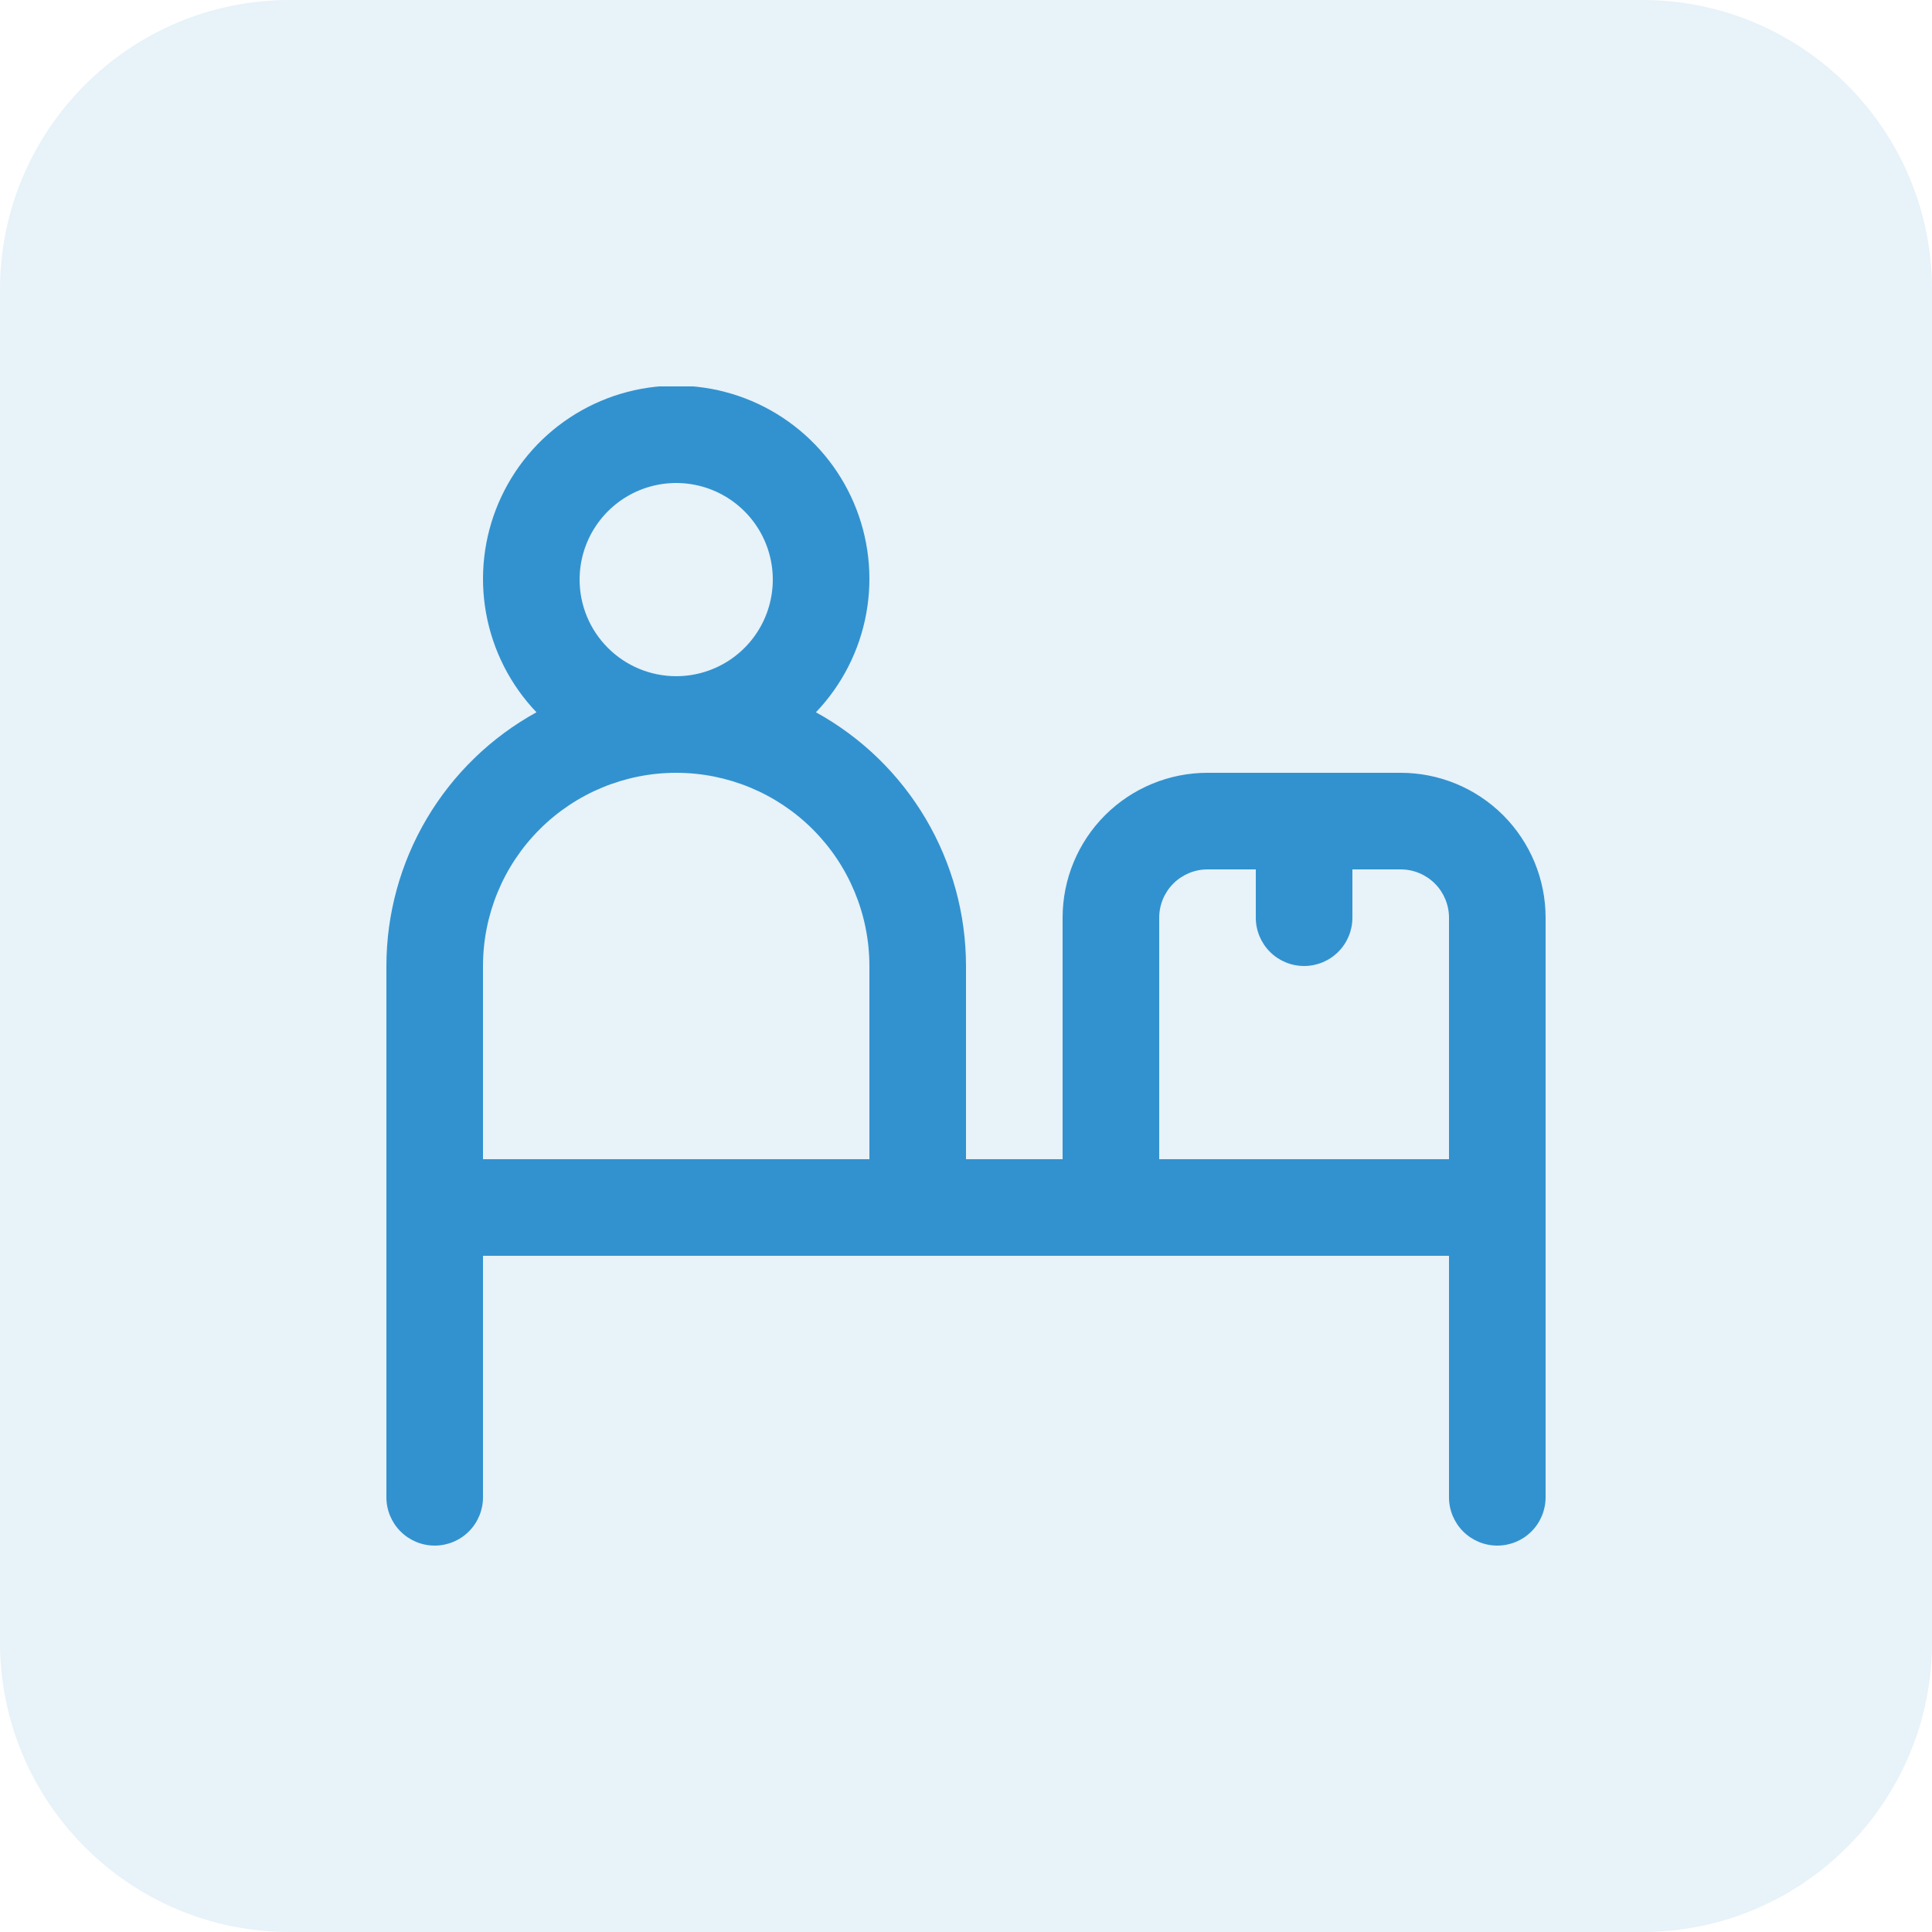
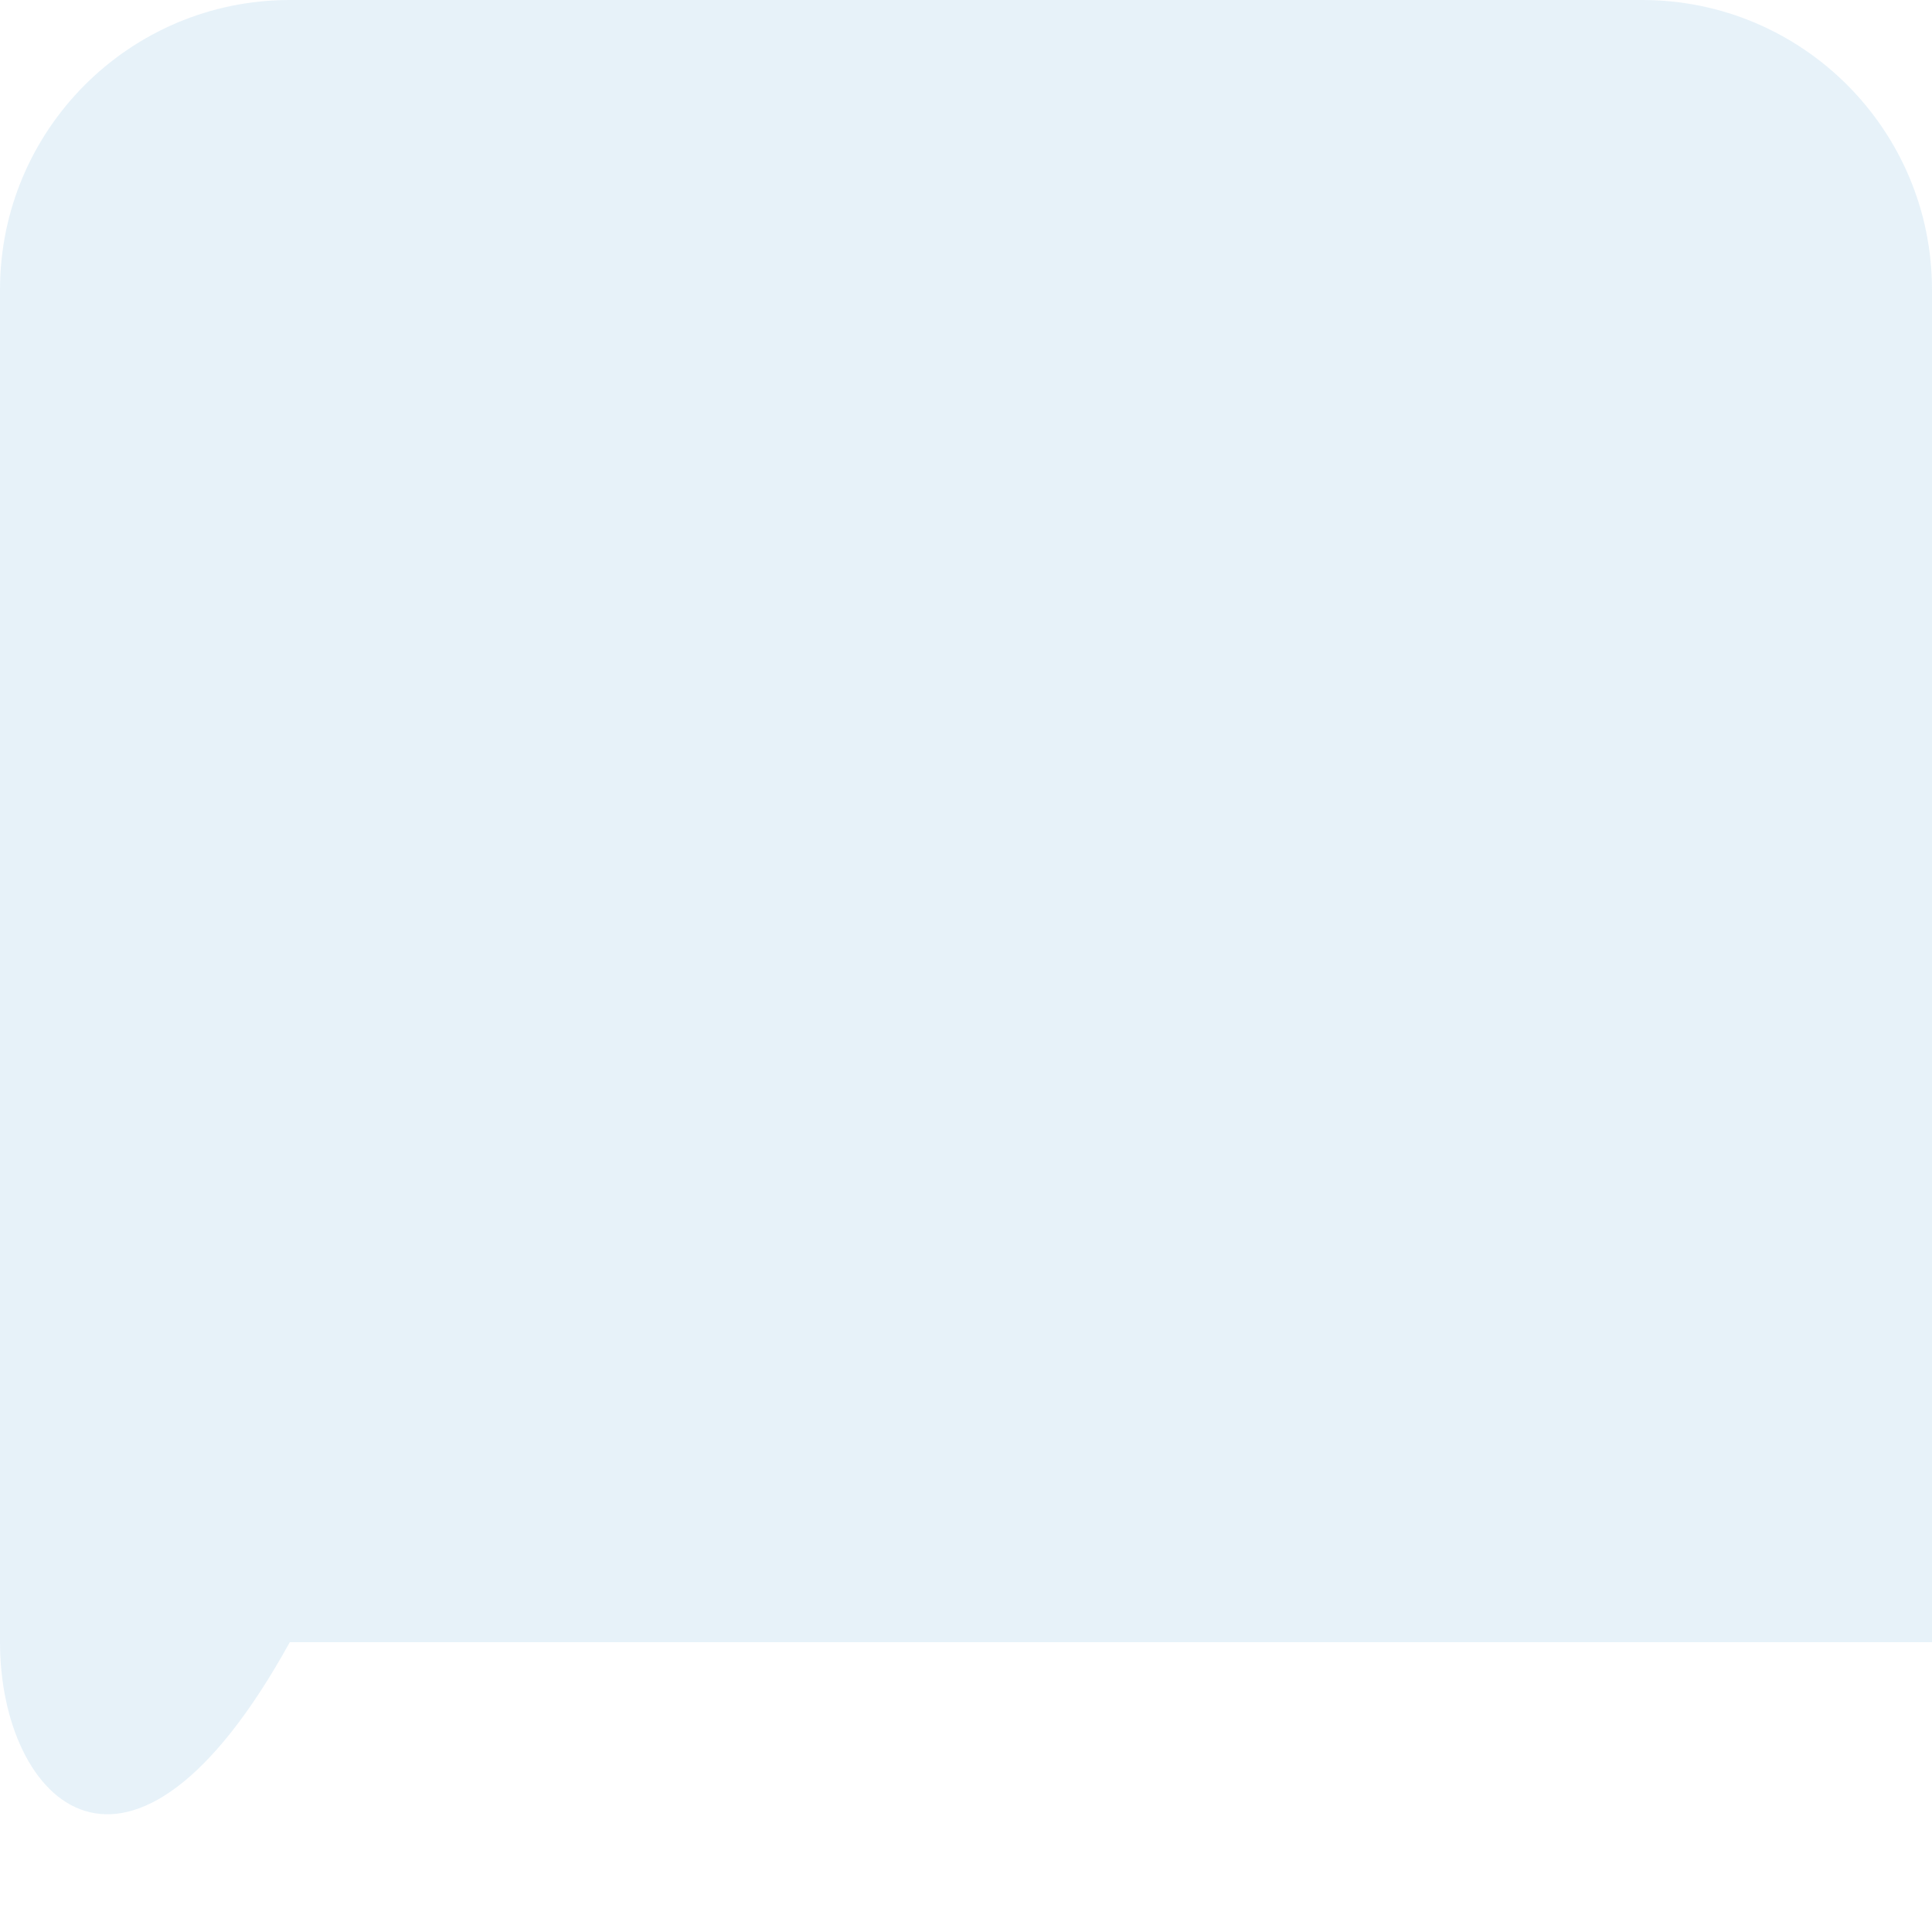
<svg xmlns="http://www.w3.org/2000/svg" width="80" height="80" viewBox="0 0 80 80" fill="none">
  <g opacity="0.12">
-     <path d="M0 12C0 5.373 5.373 0 12 0H68C74.627 0 80 5.373 80 12V68C80 74.627 74.627 80 68 80H12C5.373 80 0 74.627 0 68V12Z" fill="#3292CF" />
+     <path d="M0 12C0 5.373 5.373 0 12 0H68C74.627 0 80 5.373 80 12V68H12C5.373 80 0 74.627 0 68V12Z" fill="#3292CF" />
  </g>
  <g clip-path="url(#clip0_5139_12353)">
    <path d="M58 32H50C48.409 32 46.883 32.632 45.757 33.757C44.632 34.883 44 36.409 44 38V48H40V40C39.999 37.853 39.422 35.746 38.329 33.898C37.236 32.05 35.667 30.529 33.786 29.494C34.868 28.361 35.593 26.935 35.872 25.394C36.151 23.852 35.971 22.263 35.355 20.823C34.739 19.382 33.714 18.155 32.406 17.292C31.099 16.429 29.567 15.969 28 15.969C26.433 15.969 24.901 16.429 23.594 17.292C22.286 18.155 21.261 19.382 20.645 20.823C20.029 22.263 19.849 23.852 20.128 25.394C20.407 26.935 21.132 28.361 22.214 29.494C20.333 30.529 18.764 32.05 17.671 33.898C16.578 35.746 16.001 37.853 16 40V62C16 62.53 16.211 63.039 16.586 63.414C16.961 63.789 17.47 64 18 64C18.53 64 19.039 63.789 19.414 63.414C19.789 63.039 20 62.53 20 62V52H60V62C60 62.53 60.211 63.039 60.586 63.414C60.961 63.789 61.47 64 62 64C62.53 64 63.039 63.789 63.414 63.414C63.789 63.039 64 62.53 64 62V38C64 36.409 63.368 34.883 62.243 33.757C61.117 32.632 59.591 32 58 32ZM24 24C24 23.209 24.235 22.435 24.674 21.778C25.114 21.12 25.738 20.607 26.469 20.304C27.2 20.002 28.004 19.922 28.78 20.077C29.556 20.231 30.269 20.612 30.828 21.172C31.388 21.731 31.769 22.444 31.923 23.22C32.078 23.995 31.998 24.8 31.695 25.531C31.393 26.262 30.88 26.886 30.222 27.326C29.564 27.765 28.791 28 28 28C26.939 28 25.922 27.578 25.172 26.828C24.421 26.078 24 25.061 24 24ZM28 32C30.122 32 32.157 32.843 33.657 34.343C35.157 35.843 36 37.878 36 40V48H20V40C20 37.878 20.843 35.843 22.343 34.343C23.843 32.843 25.878 32 28 32ZM48 48V38C48 37.469 48.211 36.961 48.586 36.586C48.961 36.211 49.47 36 50 36H52V38C52 38.53 52.211 39.039 52.586 39.414C52.961 39.789 53.47 40 54 40C54.53 40 55.039 39.789 55.414 39.414C55.789 39.039 56 38.53 56 38V36H58C58.53 36 59.039 36.211 59.414 36.586C59.789 36.961 60 37.469 60 38V48H48Z" fill="#3292CF" />
  </g>
  <defs>
    <clipPath id="clip0_5139_12353">
-       <rect width="48" height="48" fill="white" transform="translate(16 16)" />
-     </clipPath>
+       </clipPath>
  </defs>
</svg>